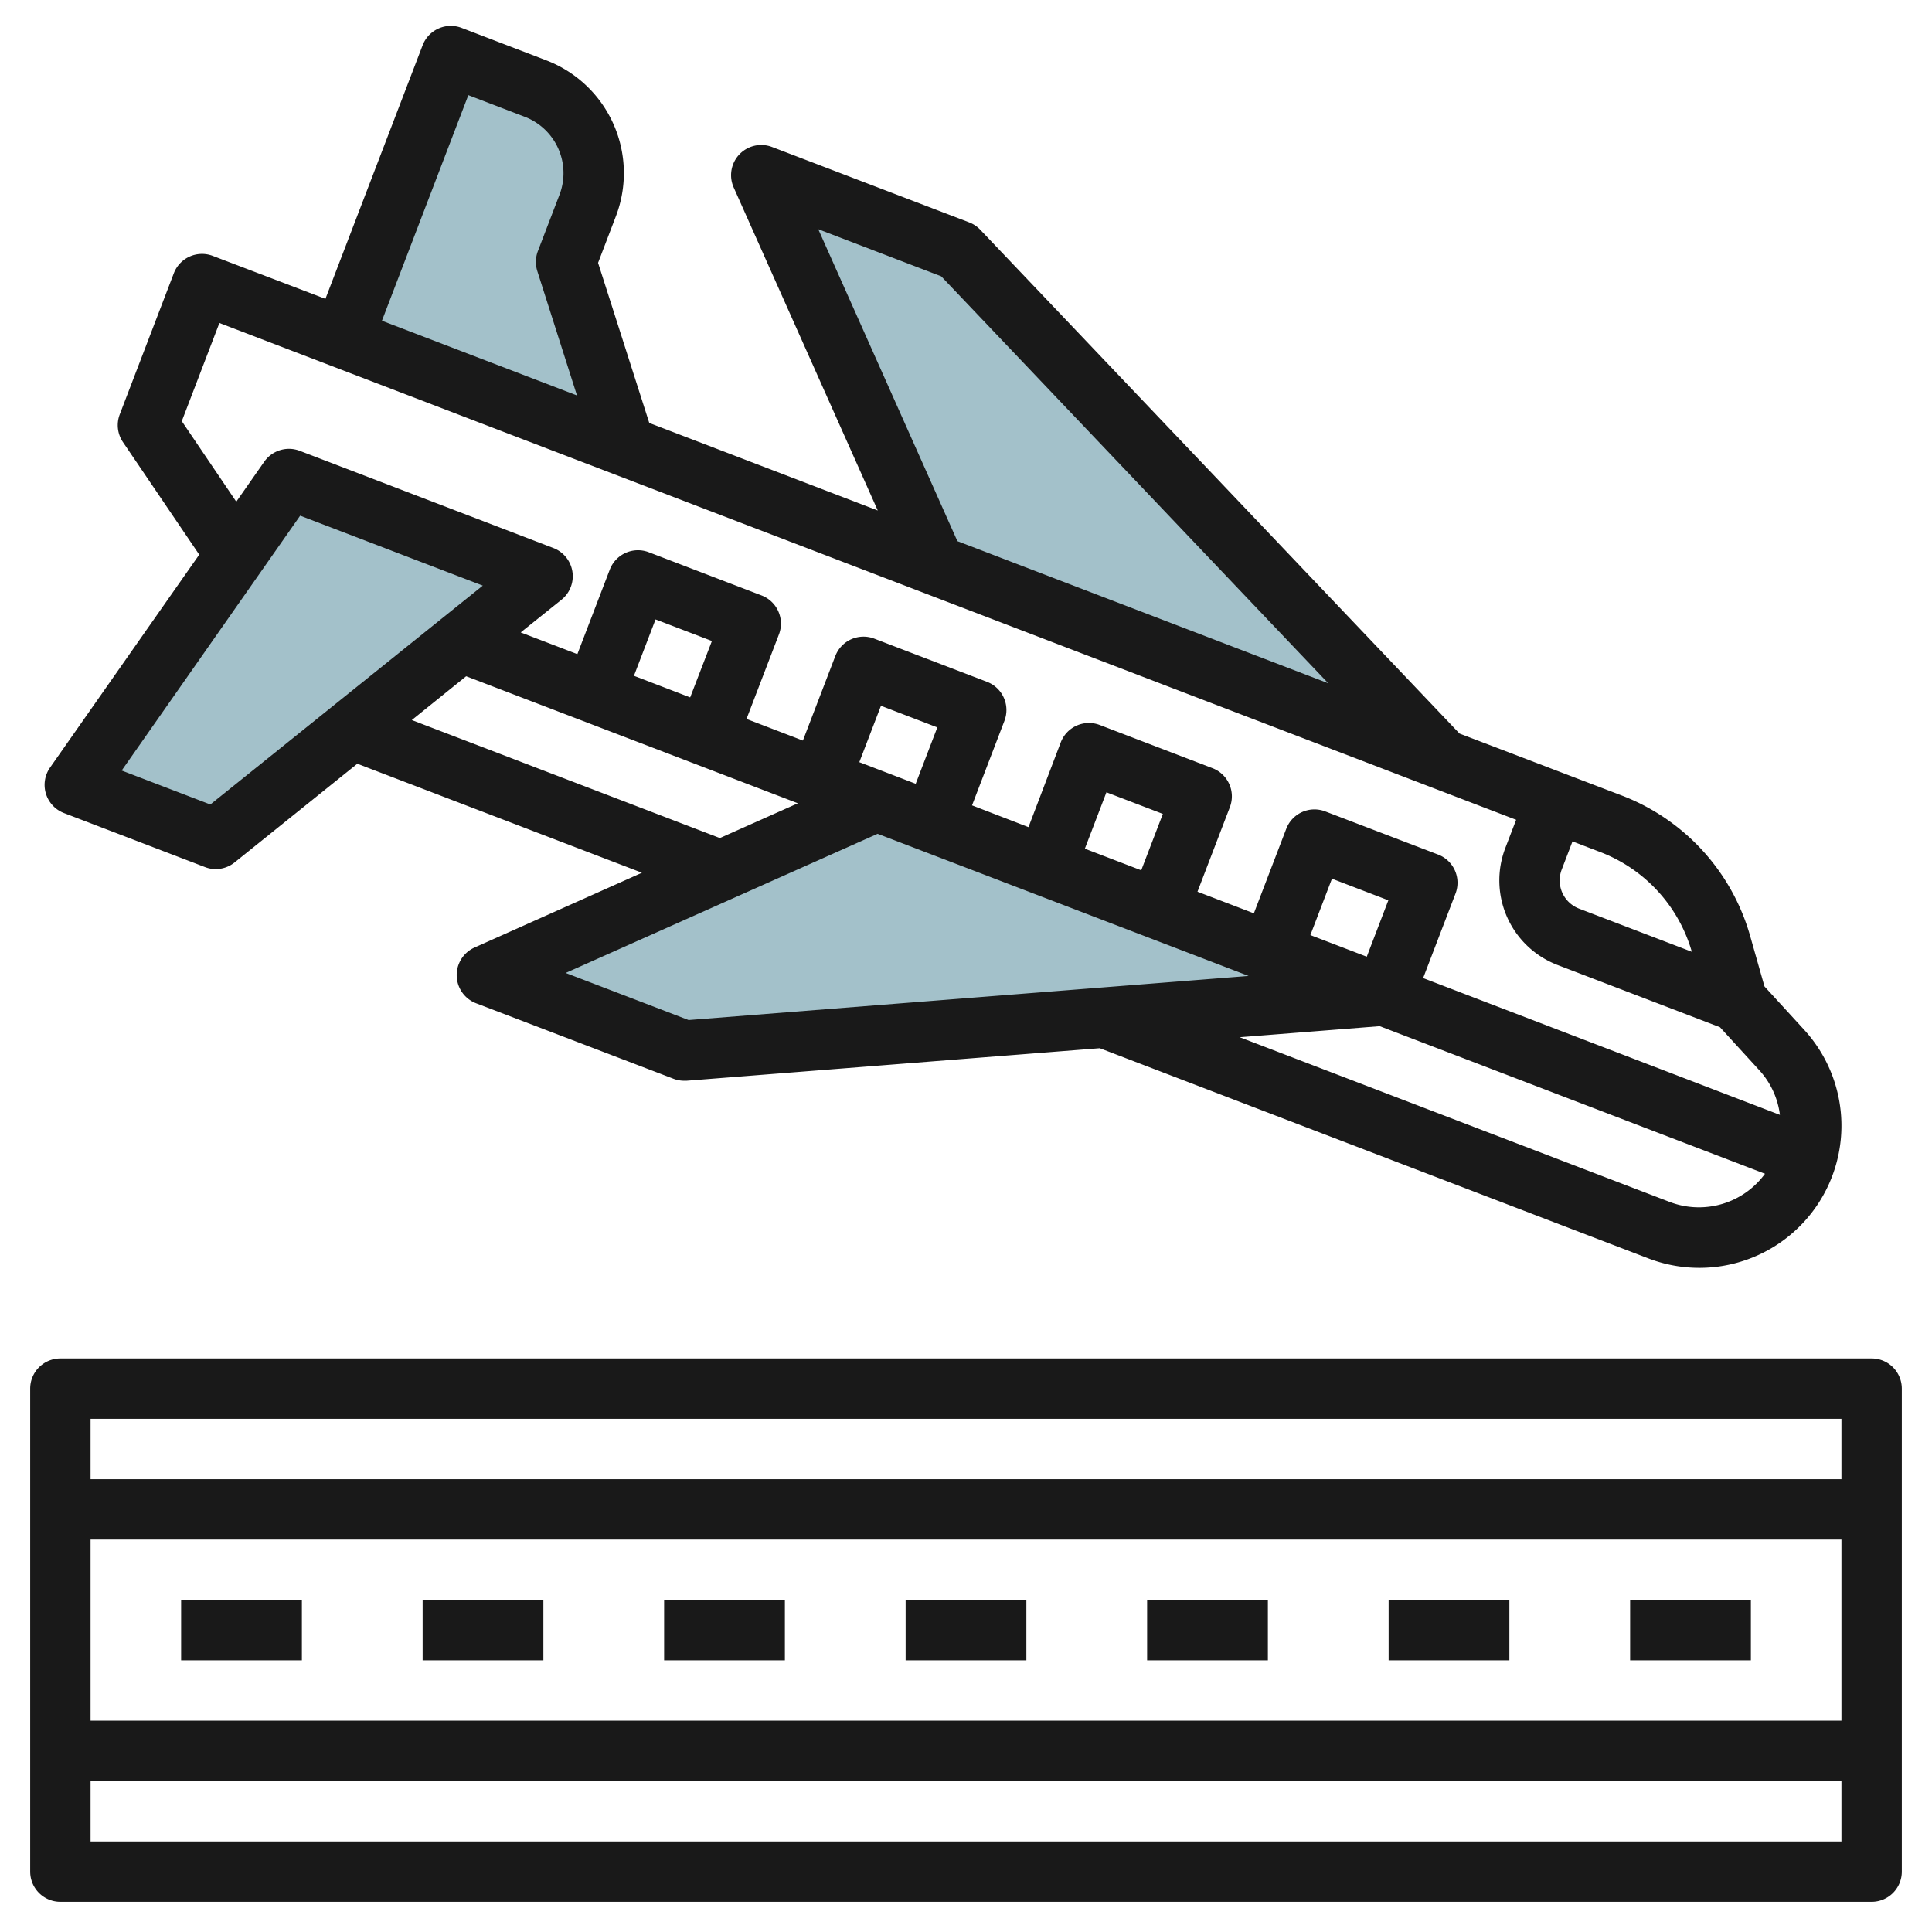
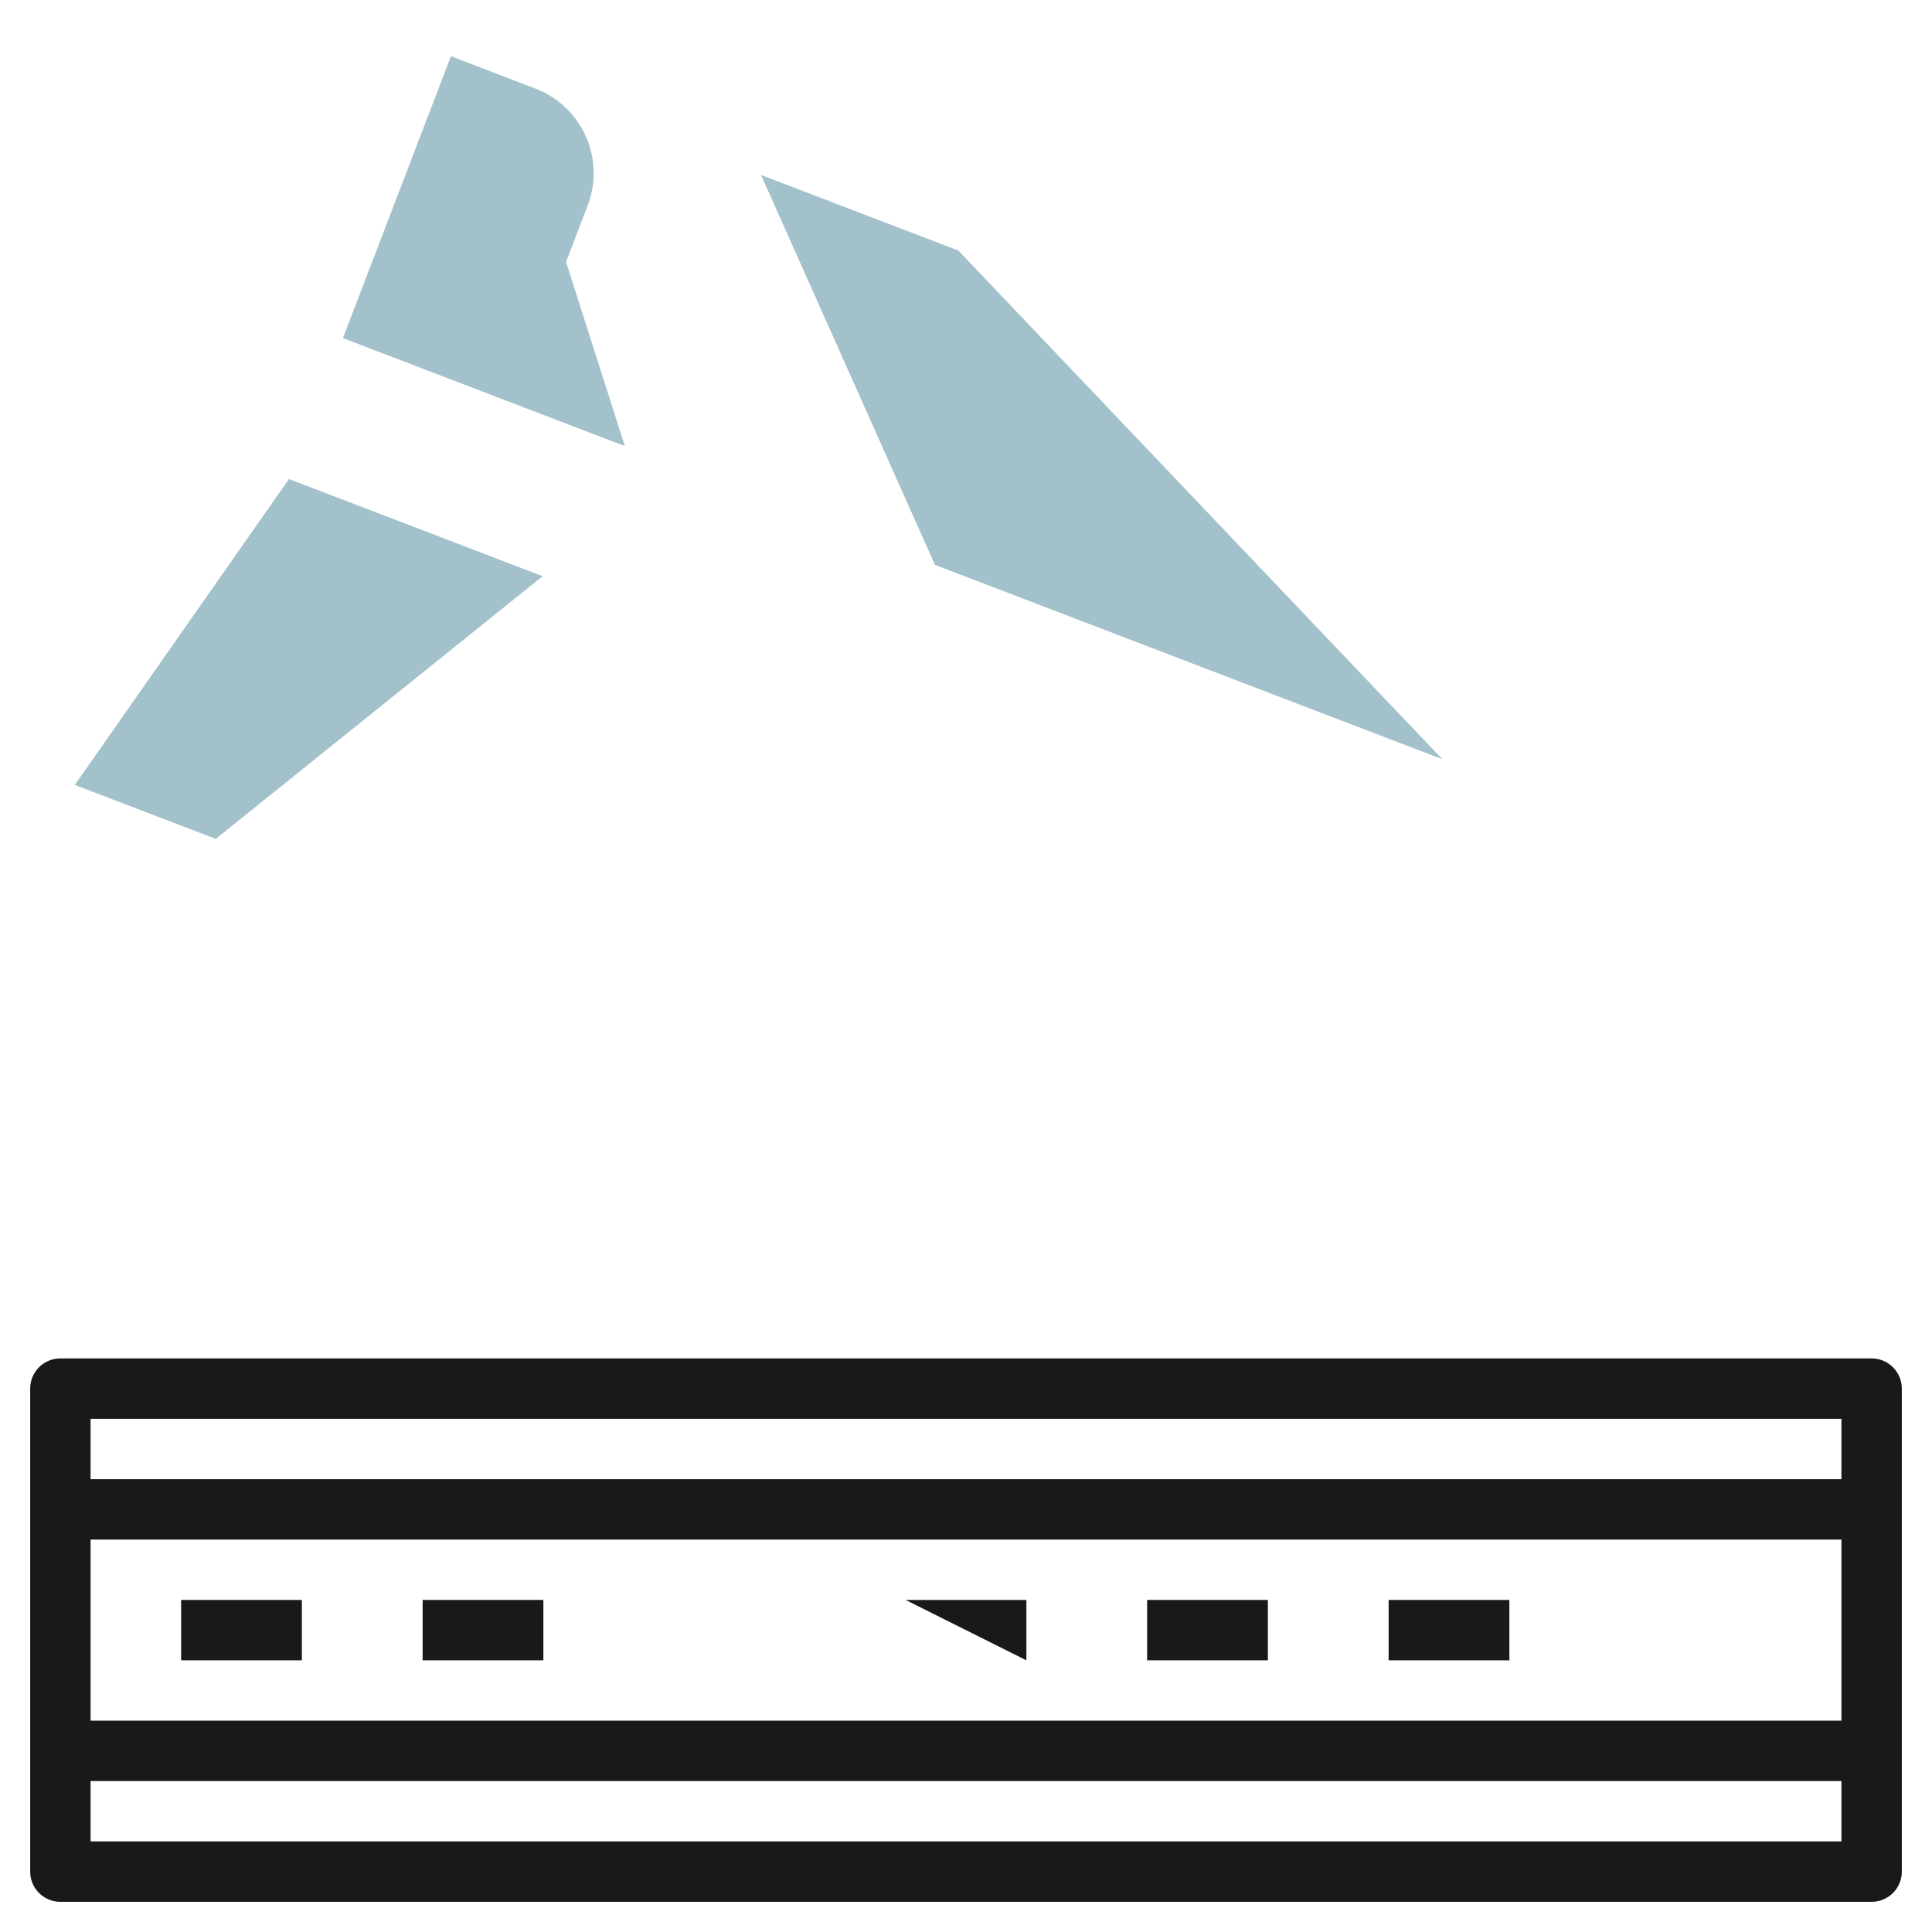
<svg xmlns="http://www.w3.org/2000/svg" id="Layer_3" height="512" viewBox="0 0 64 64" width="512" data-name="Layer 3">
  <path d="m11.36 11.2 3.578-9.338 2.8 1.073a3 3 0 0 1 1.729 3.875l-.716 1.867 1.947 6.1z" fill="#a3c1ca" />
  <path d="m30.971 18.711-5.761-12.915 6.537 2.504 16.033 16.851z" fill="#a3c1ca" />
-   <path d="m29.043 26.54-12.916 5.761 6.537 2.504 23.188-1.826z" fill="#a3c1ca" />
  <path d="m9.572 15.868 8.404 3.22-10.829 8.701-4.669-1.788z" fill="#a3c1ca" />
  <g fill="#191919">
    <path d="m62 45h-60a1 1 0 0 0 -1 1v16a1 1 0 0 0 1 1h60a1 1 0 0 0 1-1v-16a1 1 0 0 0 -1-1zm-1 2v2h-58v-2zm0 4v6h-58v-6zm-58 10v-2h58v2z" />
-     <path d="m54 53h4v2h-4z" />
    <path d="m46 53h4v2h-4z" />
    <path d="m38 53h4v2h-4z" />
-     <path d="m30 53h4v2h-4z" />
-     <path d="m22 53h4v2h-4z" />
+     <path d="m30 53h4v2z" />
    <path d="m14 53h4v2h-4z" />
    <path d="m6 53h4v2h-4z" />
-     <path d="m2.12 26.934 4.669 1.789a.982.982 0 0 0 .357.067 1 1 0 0 0 .626-.221l4.065-3.269 9.428 3.611-5.545 2.477a1 1 0 0 0 .05 1.846l6.537 2.5a.992.992 0 0 0 .357.067h.078l13.689-1.078 18.176 6.964a4.708 4.708 0 0 0 5.157-7.576l-1.313-1.434-.483-1.7a7.035 7.035 0 0 0 -4.228-4.618l-5.391-2.059-15.877-16.69a1 1 0 0 0 -.368-.244l-6.537-2.5a1 1 0 0 0 -1.267 1.334l4.777 10.711-7.569-2.9-1.696-5.304.589-1.54a4 4 0 0 0 -2.301-5.167l-2.8-1.073a1 1 0 0 0 -1.3.573l-3.22 8.4-3.731-1.423a1 1 0 0 0 -1.291.575l-1.789 4.67a1 1 0 0 0 .1.918l2.531 3.733-4.942 7.054a1 1 0 0 0 .462 1.507zm11.522-3.081 1.8-1.451 10.989 4.208-2.584 1.152zm9.221-.751-1.863-.715.716-1.868 1.867.715zm7.471 2.862-1.868-.716.717-1.868 1.867.716zm-11.595 6.266 10.333-4.609 12.29 4.708-18.551 1.461zm19.066-3.4-1.868-.716.715-1.868 1.869.716zm7.471 2.862-1.868-.716.715-1.868 1.868.716zm10.046 8.128-14.256-5.461 4.639-.366 12.763 4.889a2.711 2.711 0 0 1 -3.146.938zm.722-8.291-3.735-1.429a1 1 0 0 1 -.576-1.292l.358-.935.934.358a5.026 5.026 0 0 1 3.019 3.298zm-28.938-23.936 4.073 1.56 12.821 13.481-12.285-4.708zm-11.592-4.441 1.868.716a2 2 0 0 1 1.152 2.583l-.716 1.867a1 1 0 0 0 -.019.662l1.314 4.12-6.461-2.475zm-9.492 10.8 1.246-3.252 42.956 16.457-.358.934a3 3 0 0 0 1.728 3.875l5.383 2.062 1.312 1.435a2.678 2.678 0 0 1 .673 1.468l-11.819-4.531 1.073-2.8a1 1 0 0 0 -.576-1.291l-3.74-1.43a1 1 0 0 0 -1.291.576l-1.073 2.8-1.868-.716 1.073-2.8a1 1 0 0 0 -.576-1.292l-3.735-1.431a1 1 0 0 0 -1.291.576l-1.069 2.808-1.87-.721 1.073-2.8a1 1 0 0 0 -.576-1.292l-3.735-1.431a1 1 0 0 0 -1.291.576l-1.074 2.8-1.868-.716 1.074-2.8a1 1 0 0 0 -.576-1.292l-3.736-1.431a1 1 0 0 0 -1.291.576l-1.074 2.8-1.877-.719 1.351-1.083a1 1 0 0 0 -.269-1.713l-8.4-3.219a1 1 0 0 0 -1.177.359l-.927 1.325zm3.921 3.13 6.05 2.317-9.025 7.251-2.937-1.125z" />
  </g>
</svg>